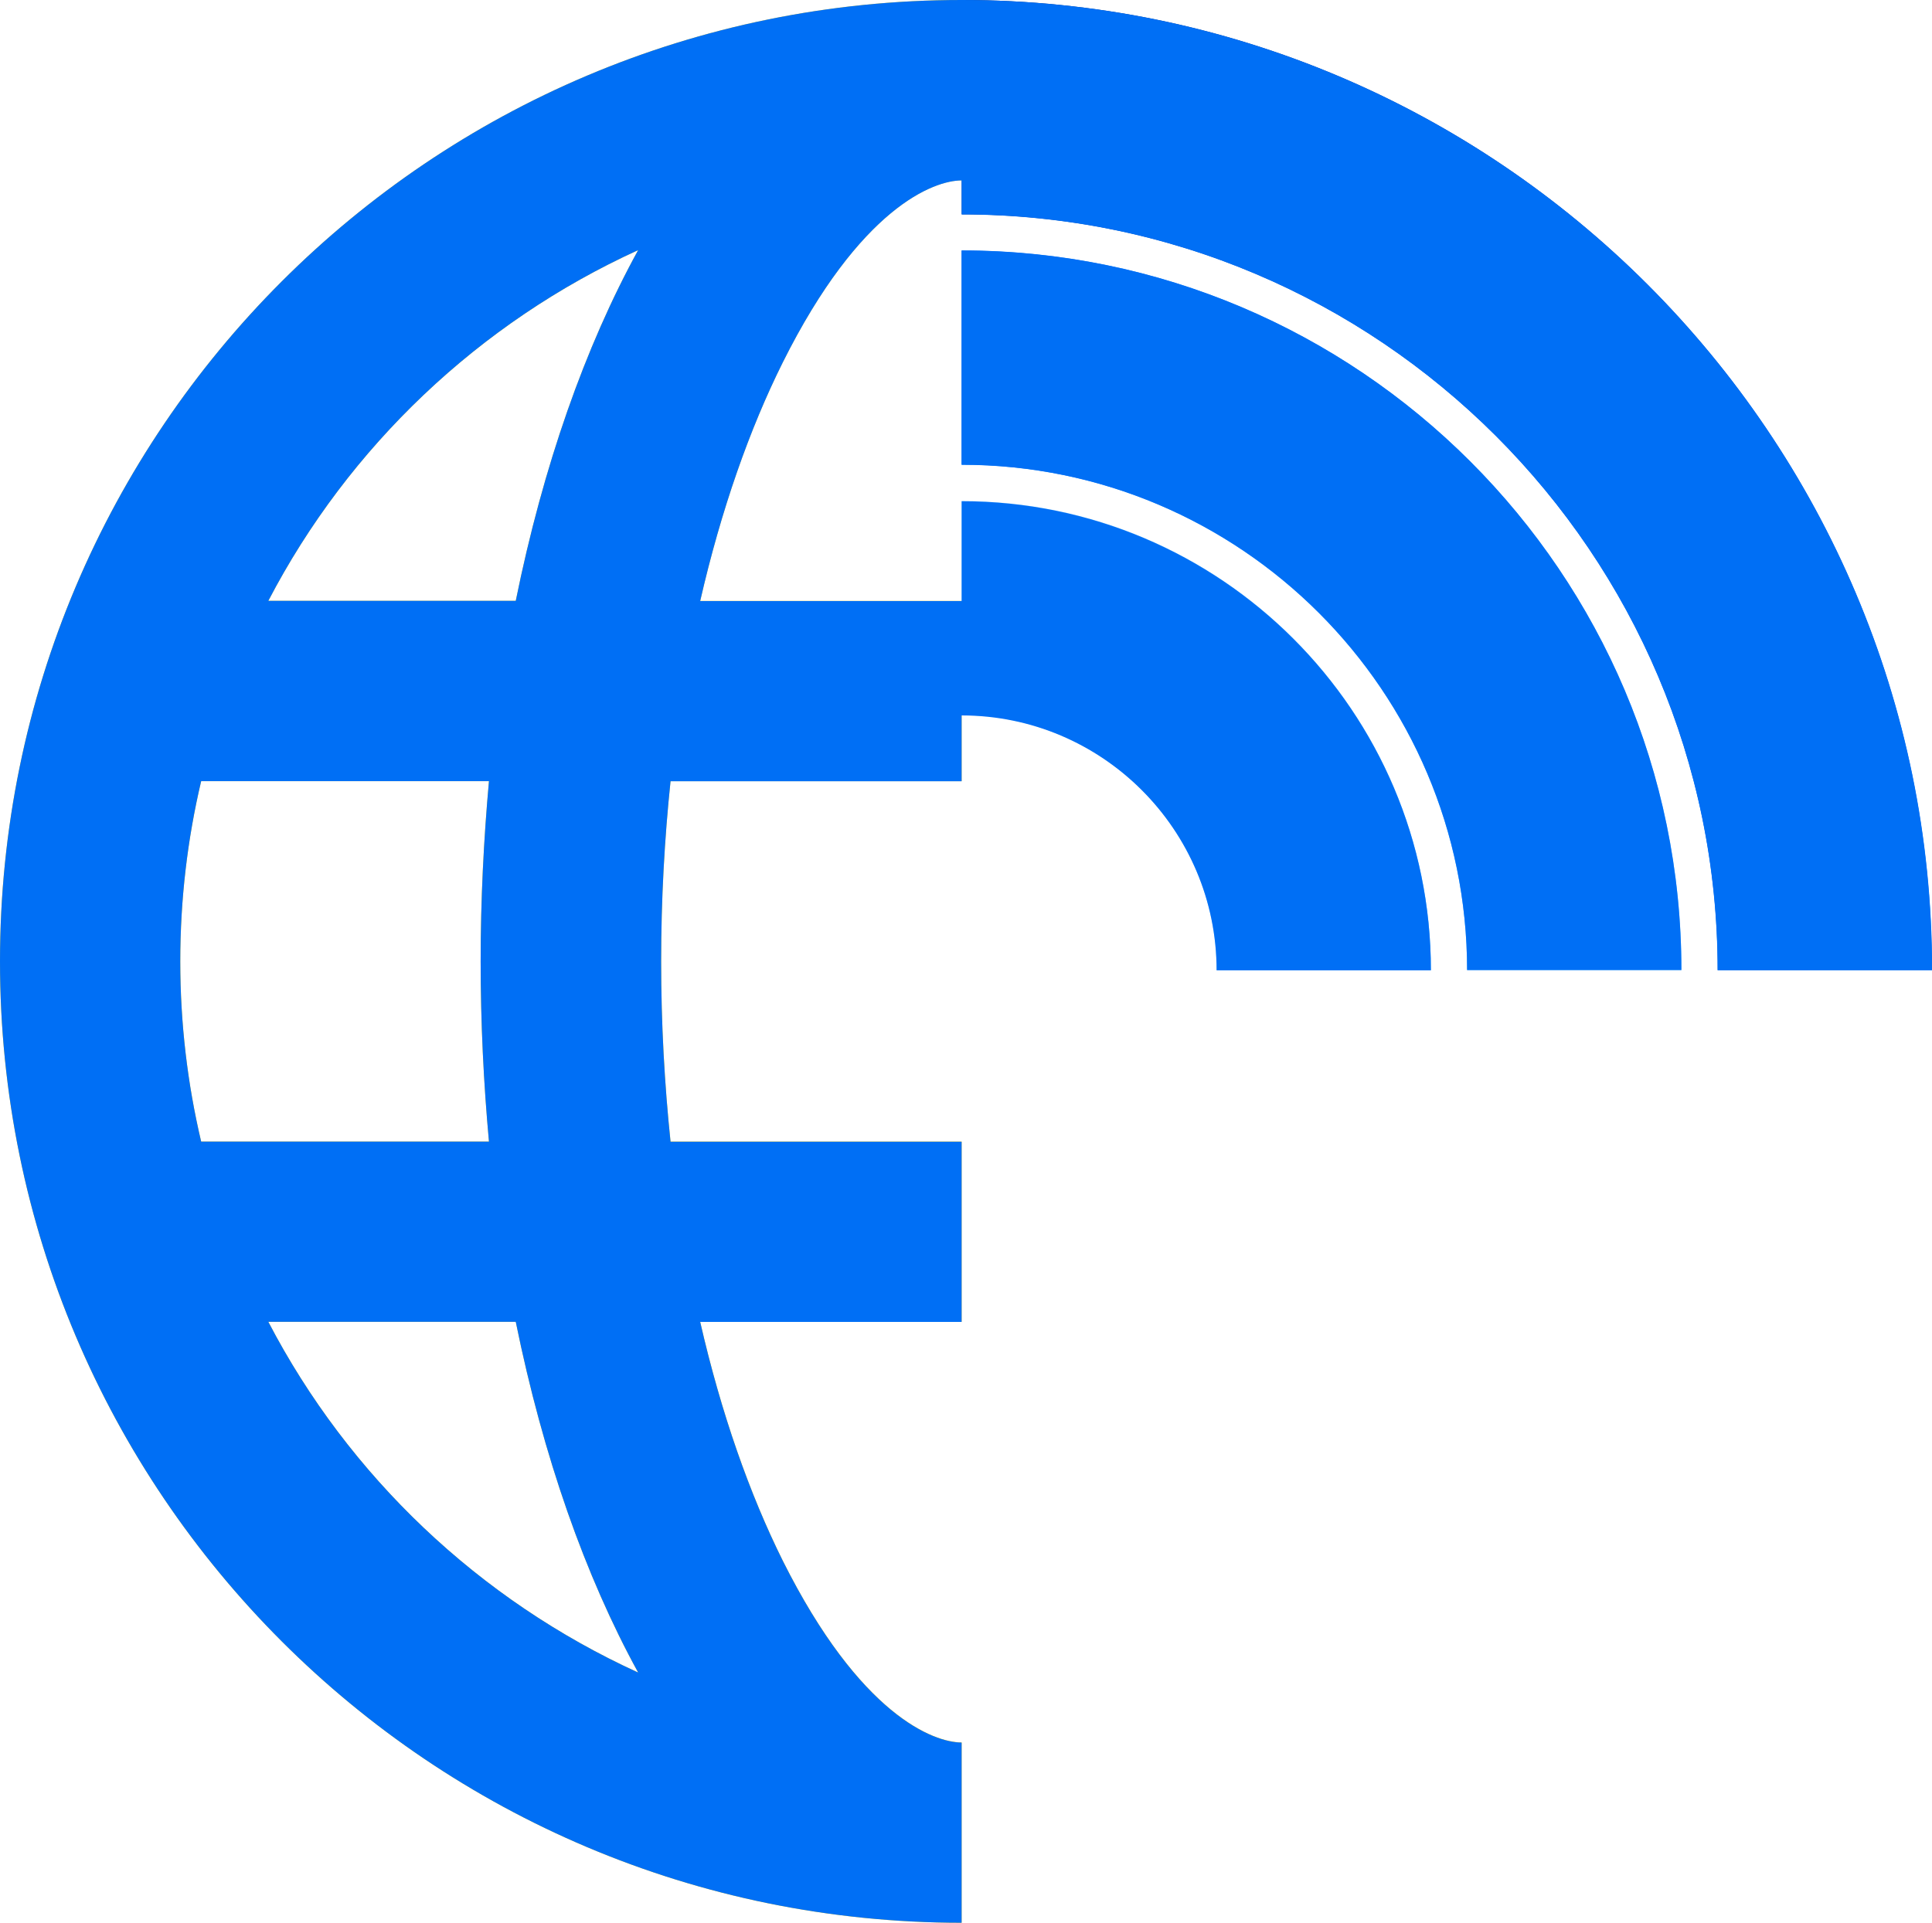
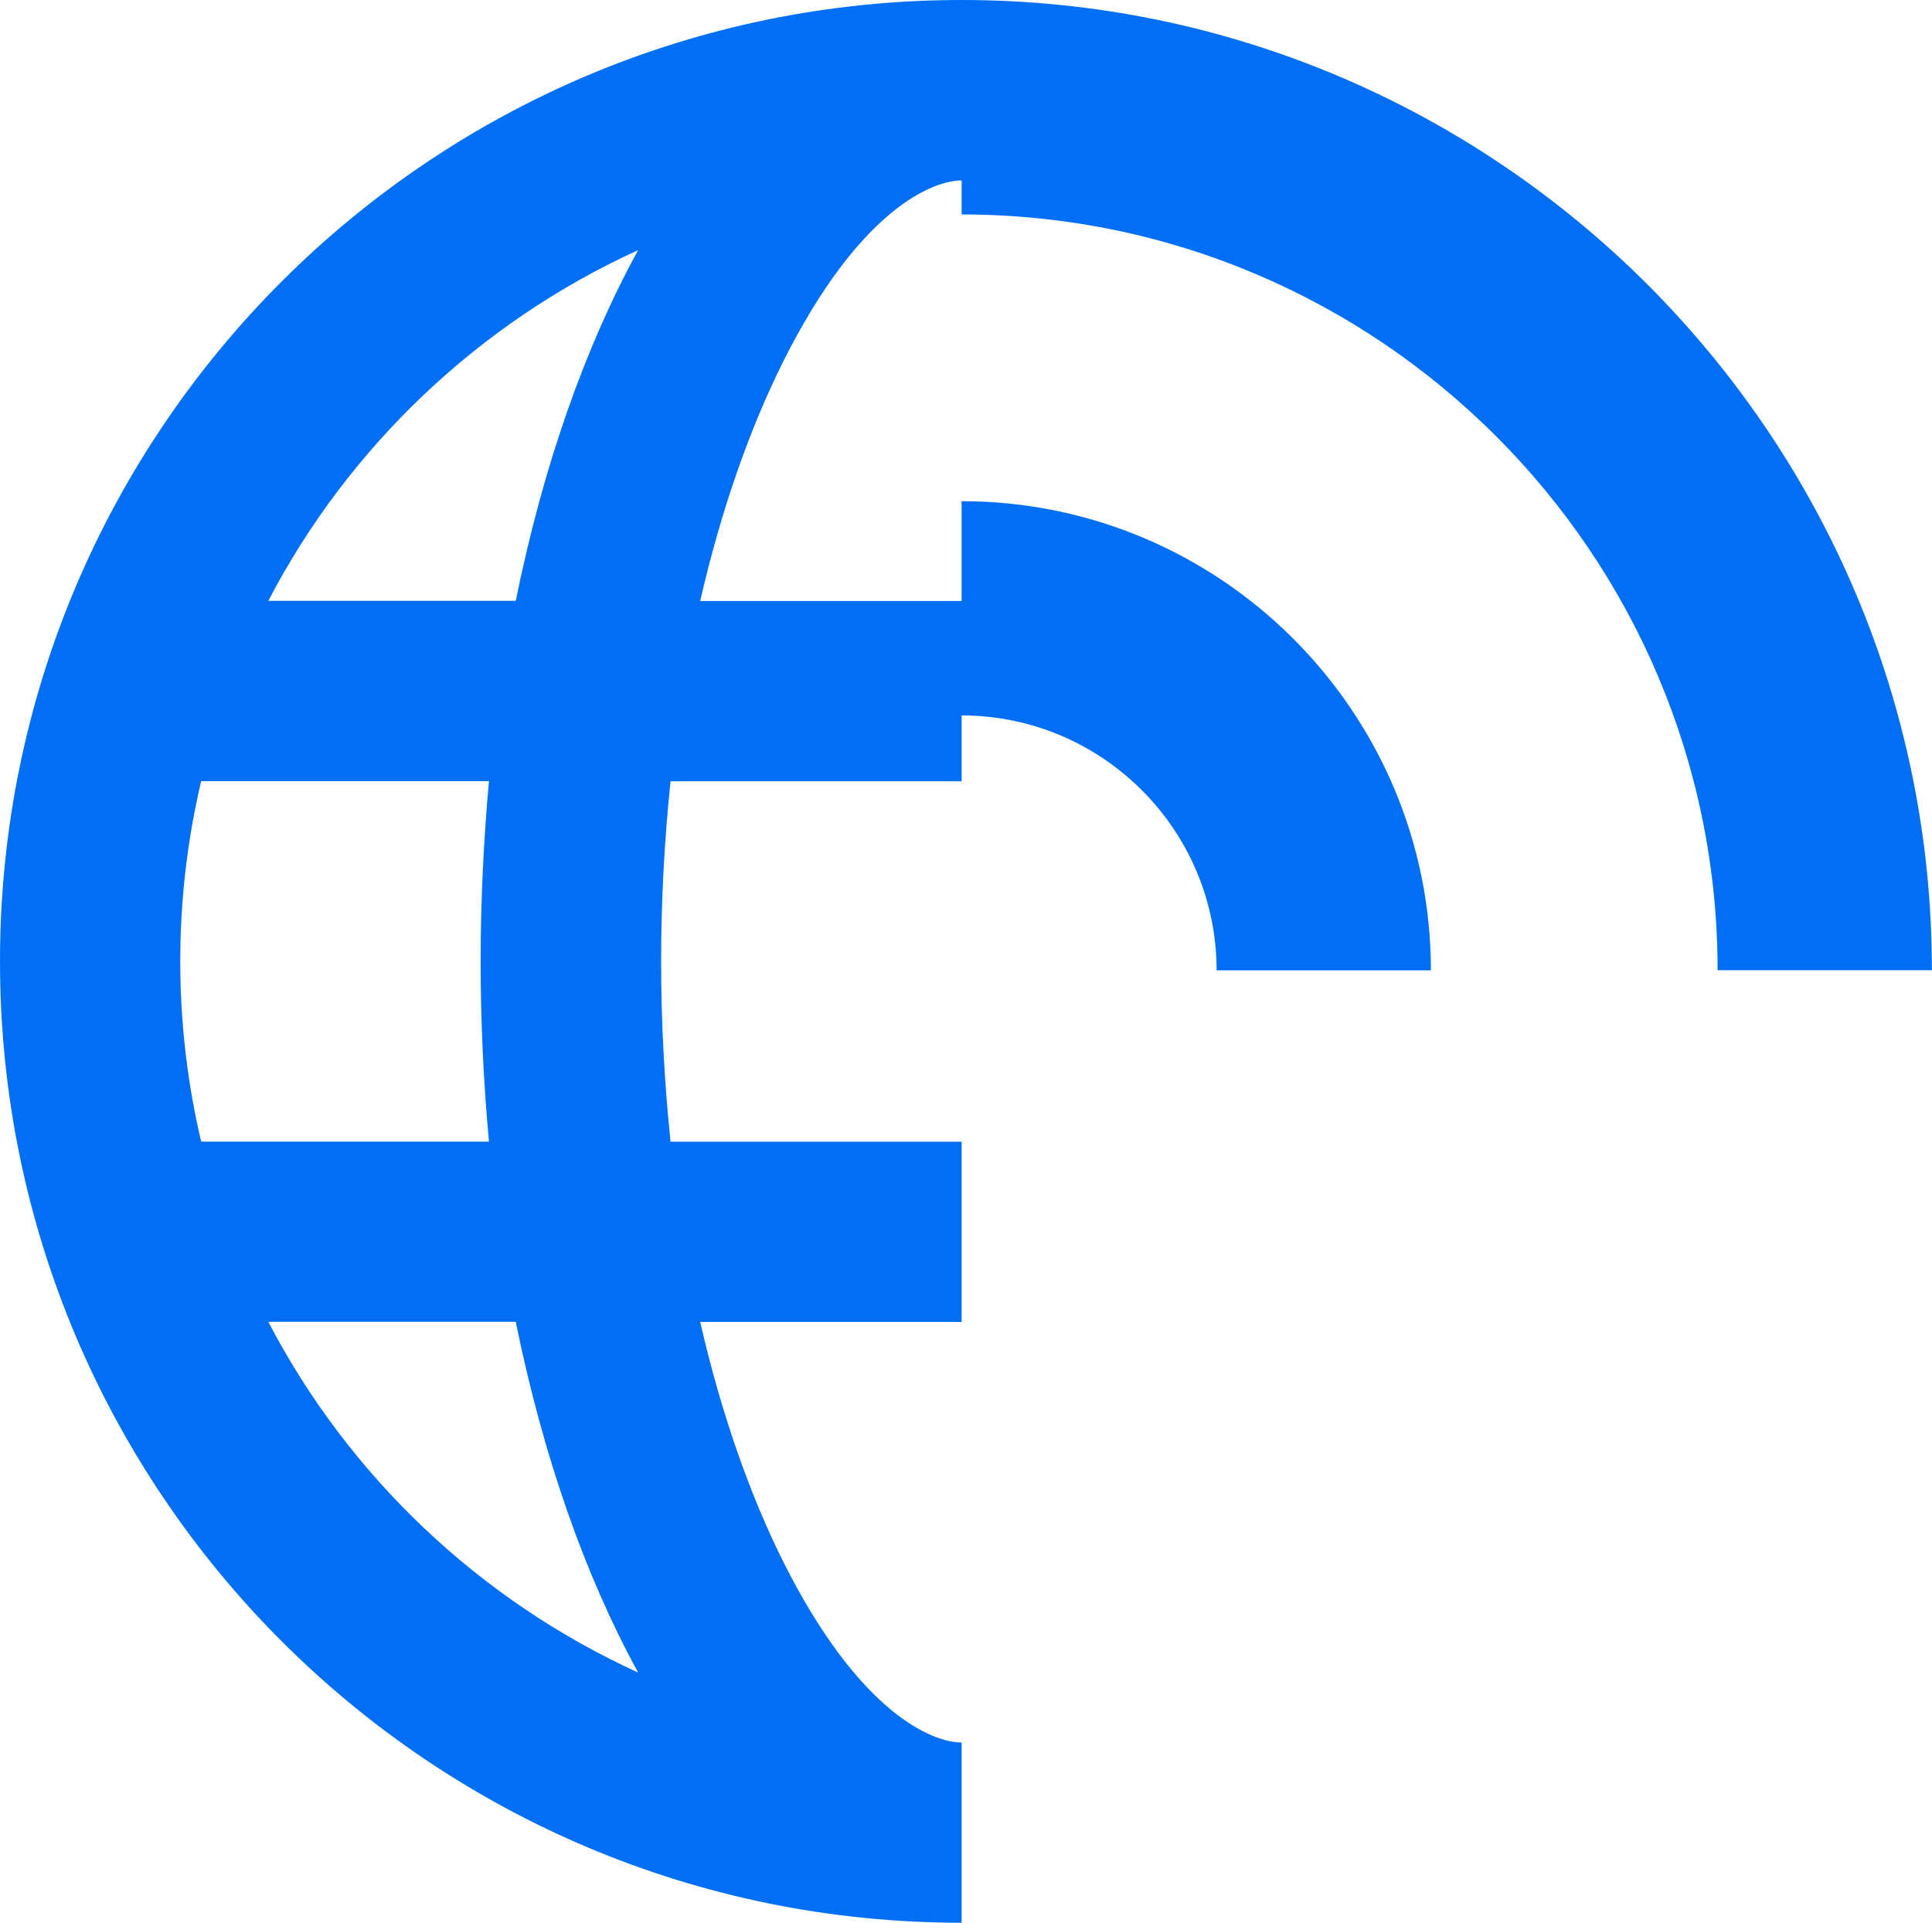
<svg xmlns="http://www.w3.org/2000/svg" viewBox="0 0 176.62 175.81">
  <defs>
    <style>.cls-1{fill:url(#Degradado_sin_nombre_96);}.cls-1,.cls-2,.cls-3,.cls-4,.cls-5{stroke-width:0px;}.cls-2{fill:url(#Degradado_sin_nombre_92);}.cls-3{fill:url(#Degradado_sin_nombre_4);}.cls-6{mix-blend-mode:color;}.cls-7{isolation:isolate;}.cls-4{fill:#ffcd05;}.cls-5{fill:#006ff5;}</style>
    <linearGradient id="Degradado_sin_nombre_4" x1="87.91" y1="44.35" x2="176.62" y2="44.35" gradientUnits="userSpaceOnUse">
      <stop offset="0" stop-color="#00257a" />
      <stop offset="1" stop-color="#006ff5" />
    </linearGradient>
    <linearGradient id="Degradado_sin_nombre_96" x1="87.91" y1="55.81" x2="153.71" y2="55.81" gradientUnits="userSpaceOnUse">
      <stop offset="0" stop-color="#006ff5" />
      <stop offset=".2" stop-color="#1a84f7" />
      <stop offset=".55" stop-color="#43a6fb" />
      <stop offset=".83" stop-color="#5cbbfe" />
      <stop offset="1" stop-color="#66c3ff" />
    </linearGradient>
    <linearGradient id="Degradado_sin_nombre_92" x1="87.91" y1="67.26" x2="130.81" y2="67.26" gradientUnits="userSpaceOnUse">
      <stop offset="0" stop-color="#ccf0ff" />
      <stop offset=".17" stop-color="#c2ebff" />
      <stop offset=".45" stop-color="#a9e0ff" />
      <stop offset=".8" stop-color="#80ceff" />
      <stop offset="1" stop-color="#66c3ff" />
    </linearGradient>
  </defs>
  <g class="cls-7">
    <g id="Capa_2">
      <g id="Capa_1-2">
-         <path class="cls-3" d="m176.62,88.71h-19.59c0-38.11-31-69.11-69.11-69.11V0c48.91,0,88.71,39.79,88.71,88.71Z" />
-         <path class="cls-1" d="m153.71,88.71h-19.59c0-25.48-20.73-46.21-46.21-46.21v-19.59c36.28,0,65.8,29.52,65.8,65.8Z" />
-         <path class="cls-2" d="m130.81,88.71h-19.59c0-12.85-10.46-23.31-23.31-23.31v-19.59c23.66,0,42.9,19.24,42.9,42.9Z" />
-         <path class="cls-4" d="m87.91,159.33c-2.54,0-9.27-2.47-16.35-16.62-3.02-6.08-5.63-13.46-7.55-21.84h23.9v-16.48h-26.61c-.55-5.25-.86-10.78-.86-16.48s.31-11.23.86-16.48h26.61v-16.48h-23.9c1.92-8.38,4.53-15.76,7.55-21.82,7.07-14.16,13.8-16.64,16.35-16.64V0C39.35,0,0,39.35,0,87.91s39.35,87.91,87.91,87.91v-16.48ZM16.48,87.91c0-5.67.66-11.19,1.91-16.48h26.31c-.48,5.32-.76,10.85-.76,16.48s.28,11.16.76,16.48h-26.31c-1.25-5.29-1.91-10.82-1.91-16.48Zm8.05,32.96h22.62c2.51,12.33,6.35,23.25,11.19,32.07-14.53-6.63-26.46-17.96-33.81-32.07Zm22.62-65.93h-22.62c7.35-14.11,19.29-25.45,33.81-32.07-4.84,8.81-8.69,19.74-11.19,32.07Z" />
        <g class="cls-6">
          <path class="cls-5" d="m87.91,0C39.35,0,0,39.35,0,87.91s39.35,87.91,87.91,87.91v-16.48c-2.54,0-9.27-2.47-16.35-16.62-3.02-6.08-5.63-13.46-7.55-21.84h23.9v-16.48h-26.61c-.55-5.25-.86-10.78-.86-16.48s.31-11.23.86-16.48h26.61v-6.02c12.85,0,23.31,10.46,23.31,23.31h19.59c0-23.66-19.24-42.9-42.9-42.9v9.13h-23.9c1.92-8.38,4.53-15.76,7.55-21.82,7.07-14.16,13.8-16.64,16.35-16.64v3.11c38.11,0,69.11,31,69.11,69.11h19.59C176.62,39.79,136.82,0,87.91,0ZM16.48,87.91c0-5.67.66-11.19,1.91-16.48h26.31c-.48,5.32-.76,10.85-.76,16.48s.27,11.16.76,16.48h-26.31c-1.25-5.29-1.91-10.82-1.91-16.48Zm8.05,32.96h22.62c2.51,12.33,6.35,23.25,11.19,32.07-14.53-6.63-26.46-17.96-33.81-32.07Zm22.62-65.93h-22.62c7.35-14.11,19.29-25.45,33.81-32.07-4.84,8.81-8.69,19.74-11.19,32.07Z" />
-           <path class="cls-5" d="m87.91,22.9v19.59c25.48,0,46.21,20.73,46.21,46.21h19.59c0-36.28-29.52-65.8-65.8-65.8Z" />
        </g>
      </g>
    </g>
  </g>
</svg>